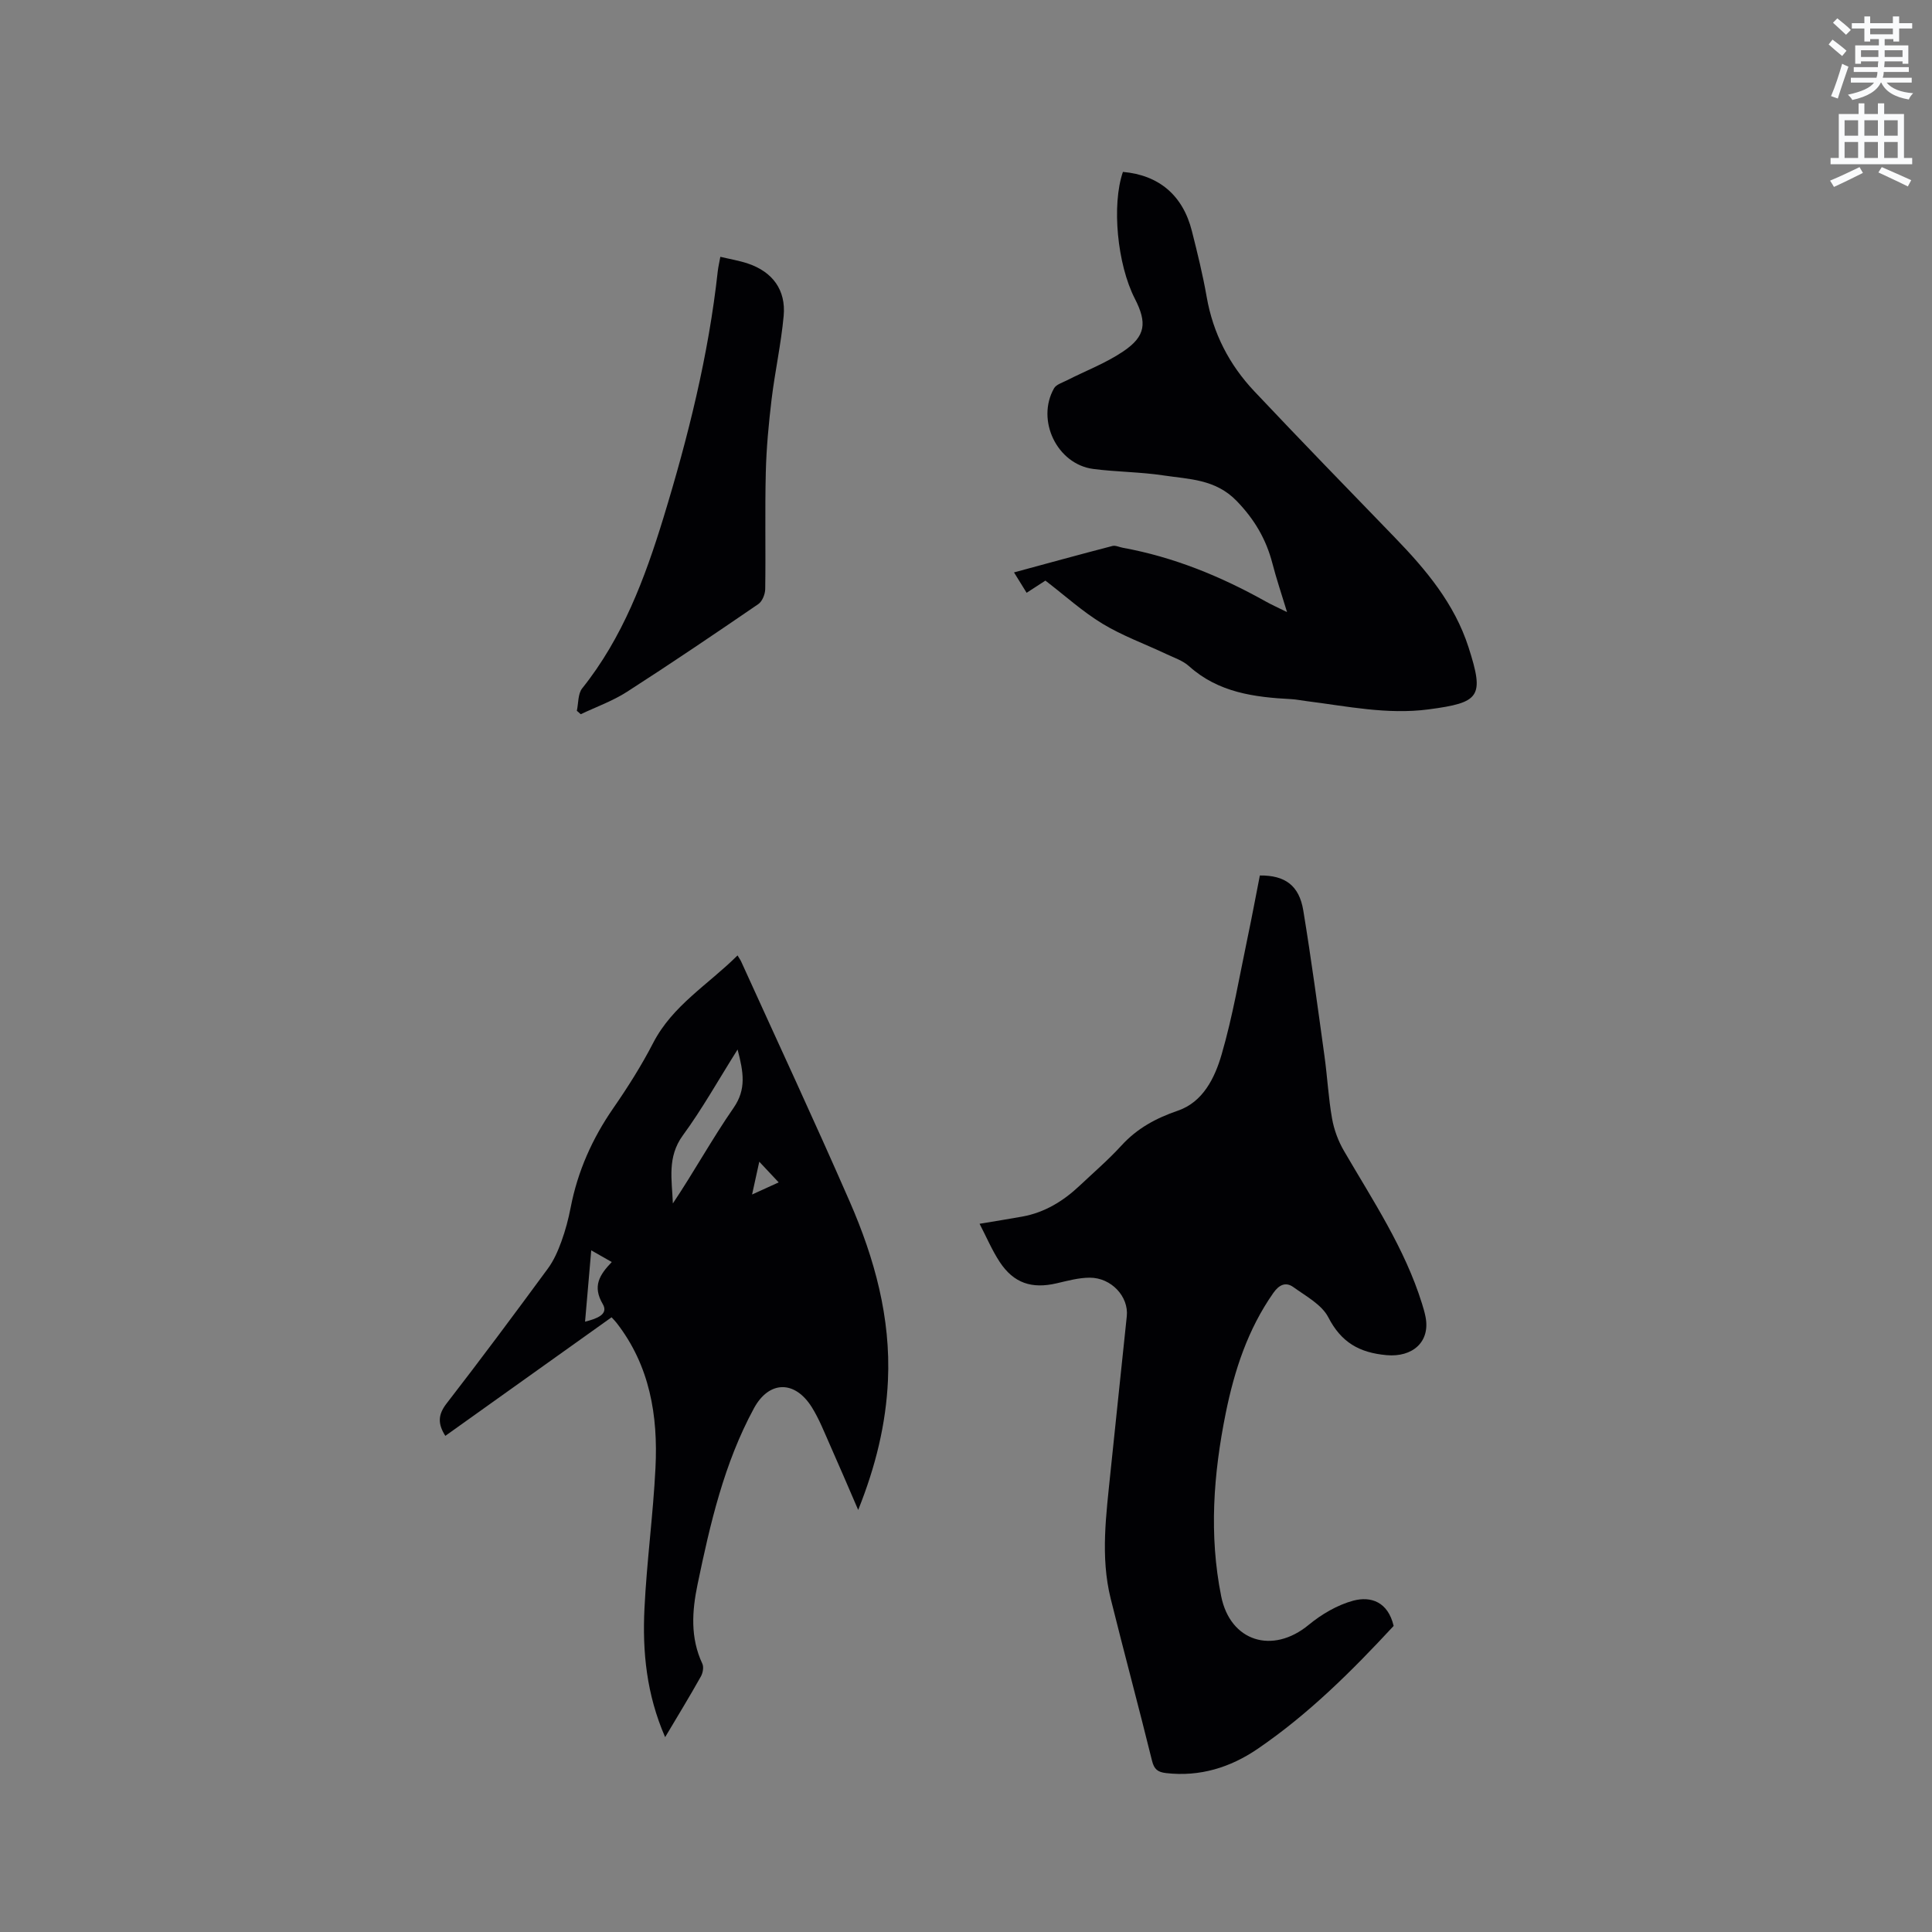
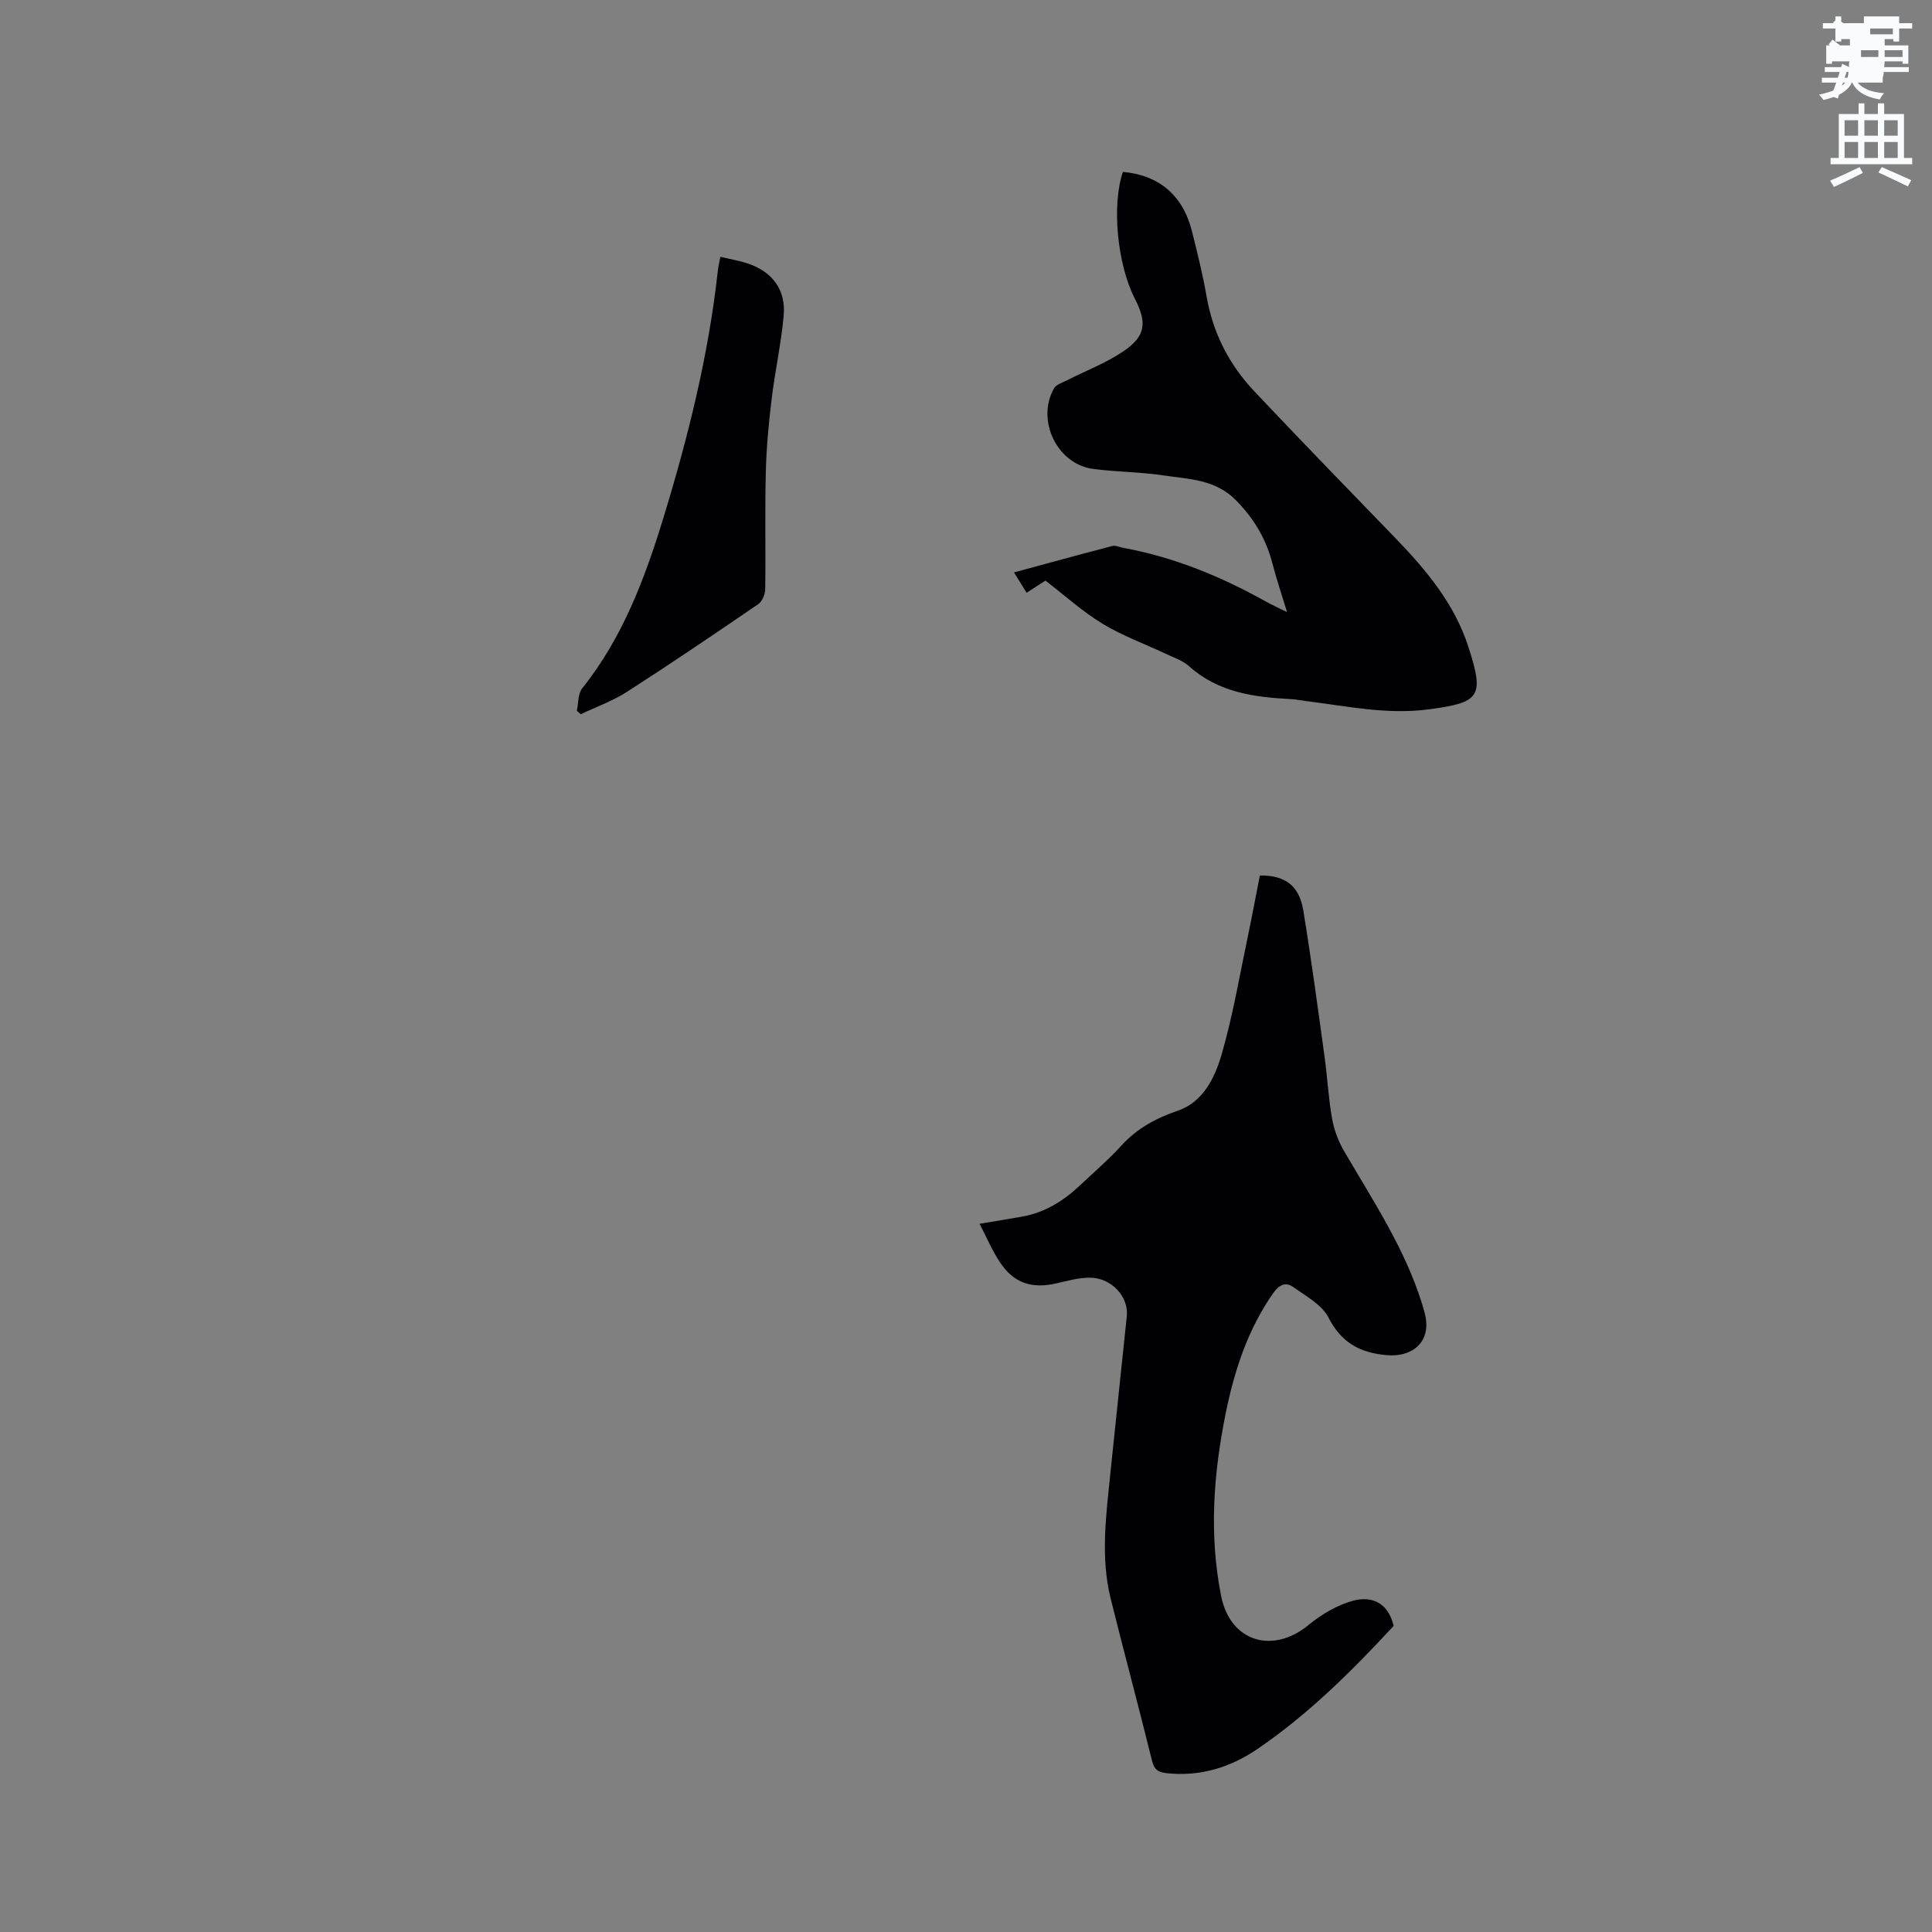
<svg xmlns="http://www.w3.org/2000/svg" enable-background="new 0 0 400 400" viewBox="0 0 400 400">
  <rect x="0" y="0" width="400" height="400" fill="#808080" stroke="none" />
-   <path d="m378.6 9.2.8-1c.9.7 1.9 1.4 2.9 2.3l-.9 1.1c-1.1-.9-2-1.7-2.8-2.4zm.5 10.7c.9-2.1 1.6-4.3 2.3-6.7.4.2.8.4 1.3.6-.7 2.1-1.5 4.3-2.2 6.6zm.4-15.2.9-.9c1 .8 2 1.6 2.8 2.4l-1 1c-1-.9-1.9-1.8-2.7-2.5zm12.5-1.3h1.2v1.4h2.7v1.1h-2.7v2.7h-1.2v-.5h-1.8v1.3h4.9v3.8h-1.2v-.5h-3.7c0 .4-.1.9-.1 1.2h5.1v1h-5.2c0 .5-.1.9-.2 1.2h6v1h-5.2c1.1 1.3 2.9 2 5.5 2.2-.4.4-.7.8-.9 1.3-2.9-.5-4.8-1.6-5.7-3.5h-.1c-.8 1.7-2.7 2.9-5.9 3.6-.2-.4-.6-.8-.9-1.1 2.8-.6 4.6-1.4 5.4-2.5h-4.8v-1h5.3c.1-.3.2-.7.2-1.2h-4.9v-1h5c0-.4 0-.8.1-1.2h-3.6v.5h-1.2v-3.8h4.9v-1.3h-1.8v.5h-1.2v-2.7h-2.6v-1.1h2.6v-1.4h1.2v1.4h4.7v-1.4zm-6.7 8.4h3.6c0-.4 0-.9 0-1.4h-3.6zm1.9-4.7h4.7v-1.2h-4.7zm6.7 3.3h-3.7v1.4h3.7z" fill="#fafbfc" />
+   <path d="m378.6 9.2.8-1c.9.7 1.9 1.4 2.9 2.3l-.9 1.1c-1.1-.9-2-1.7-2.8-2.4zm.5 10.7c.9-2.1 1.6-4.3 2.3-6.7.4.2.8.4 1.3.6-.7 2.1-1.5 4.3-2.2 6.6zm.4-15.2.9-.9c1 .8 2 1.6 2.8 2.4l-1 1c-1-.9-1.9-1.8-2.7-2.5zm12.5-1.3h1.2v1.4h2.7v1.1h-2.7v2.7h-1.2v-.5h-1.8v1.3h4.9v3.8h-1.2v-.5h-3.7c0 .4-.1.9-.1 1.2h5.1v1h-5.2c0 .5-.1.9-.2 1.2v1h-5.2c1.1 1.3 2.9 2 5.5 2.2-.4.4-.7.8-.9 1.3-2.9-.5-4.8-1.6-5.7-3.5h-.1c-.8 1.7-2.7 2.9-5.9 3.6-.2-.4-.6-.8-.9-1.1 2.8-.6 4.6-1.4 5.4-2.5h-4.8v-1h5.3c.1-.3.2-.7.2-1.2h-4.9v-1h5c0-.4 0-.8.1-1.2h-3.6v.5h-1.2v-3.8h4.9v-1.3h-1.8v.5h-1.2v-2.7h-2.6v-1.1h2.6v-1.4h1.2v1.4h4.7v-1.4zm-6.7 8.4h3.6c0-.4 0-.9 0-1.4h-3.6zm1.9-4.7h4.7v-1.2h-4.7zm6.7 3.3h-3.7v1.4h3.7z" fill="#fafbfc" />
  <path d="m384.7 21.4h1.3v2.2h2.8v-2.2h1.3v2.2h4.1v9.1h1.7v1.3h-16.9v-1.3h1.7v-9.1h4.1v-2.2zm.3 13.2.7 1.2c-1.8.9-3.8 1.9-6 2.9-.2-.4-.5-.8-.8-1.3 2.4-1 4.4-2 6.1-2.8zm-3.1-6.5h2.8v-3.2h-2.8zm0 4.6h2.8v-3.3h-2.8zm4.1-4.6h2.8v-3.2h-2.8zm0 4.6h2.8v-3.3h-2.8zm3.6 1.9c2.1.9 4.1 1.8 6.1 2.7l-.7 1.3c-2.2-1.1-4.2-2-6.1-2.9zm3.3-9.7h-2.8v3.2h2.8zm-2.8 7.8h2.8v-3.3h-2.8z" fill="#fafbfc" />
  <g fill="#010104">
    <path d="m288.54 336.63c-8.61 9.29-17.61 18.26-28.17 25.46-5.65 3.85-11.95 5.81-18.94 5.01-1.73-.2-2.48-.78-2.92-2.57-2.76-11.2-5.77-22.33-8.55-33.53-2.17-8.72-.92-17.5-.04-26.25 1.09-10.75 2.27-21.49 3.37-32.24.42-4.06-3.2-7.98-7.66-7.98-2.28 0-4.59.64-6.84 1.16-5.17 1.21-8.92-.02-11.82-4.43-1.6-2.44-2.75-5.18-4.16-7.89 3.25-.55 6.05-.98 8.84-1.49 4.64-.84 8.48-3.2 11.86-6.38 2.93-2.76 6-5.4 8.71-8.37 3.25-3.54 7.11-5.62 11.65-7.18 5.2-1.78 7.65-6.81 9.04-11.59 2.33-7.99 3.71-16.26 5.43-24.43.89-4.23 1.67-8.48 2.5-12.67 5.22-.06 8.14 2.08 8.99 7.23 1.65 10.03 3 20.1 4.39 30.17.6 4.3.81 8.66 1.57 12.93.41 2.31 1.28 4.67 2.47 6.7 5.96 10.24 12.57 20.13 16.14 31.58.28.91.56 1.83.74 2.76 1.03 5.2-2.7 8.42-8.06 7.94-5.64-.51-9.39-2.63-12.07-7.84-1.36-2.63-4.63-4.37-7.22-6.24-1.59-1.15-2.97-.5-4.16 1.2-5.28 7.53-8.06 16.02-9.86 24.91-2.54 12.57-3.48 25.18-.94 37.87 1.88 9.4 10.64 12.11 18.12 5.94 2.67-2.2 5.93-4.12 9.23-5.01 3.67-.97 7.19.25 8.36 5.23z" />
-     <path d="m137.71 359.66c-3.87-8.88-4.72-17.73-4.28-26.64.47-9.72 1.8-19.41 2.28-29.13.54-10.79-1.16-21.14-8.06-30.01-.25-.33-.55-.62-1.03-1.15-5.78 4.13-11.54 8.23-17.29 12.33-5.68 4.05-11.36 8.1-17.13 12.22-1.58-2.48-1.54-4.38.25-6.69 7.13-9.21 14.09-18.57 20.99-27.96 1.22-1.66 2.08-3.64 2.79-5.59.83-2.28 1.46-4.65 1.92-7.04 1.45-7.49 4.46-14.25 8.8-20.53 3.01-4.35 5.86-8.85 8.28-13.54 4.01-7.76 11.36-12.05 17.47-18.12.39.65.62.96.77 1.31 7.52 16.57 15.21 33.06 22.49 49.74 5.11 11.72 8.48 23.96 7.88 36.95-.42 9.05-2.53 17.74-6.16 26.81-2.11-4.88-3.96-9.23-5.88-13.54-1.16-2.61-2.21-5.3-3.71-7.71-3.52-5.64-8.86-5.56-11.99.19-6.18 11.39-9.06 23.87-11.67 36.43-1.16 5.57-1.54 11.07.98 16.46.33.7.11 1.92-.3 2.64-2.27 4.06-4.7 8.03-7.4 12.57zm15-142.37c-4.04 6.41-7.34 12.33-11.32 17.76-3.32 4.53-2.26 9.25-2.08 14.11 4.38-6.55 8.14-13.4 12.57-19.79 2.68-3.87 2.05-7.39.83-12.08zm-31.58 56.35c2.26-.58 4.96-1.45 3.67-3.64-2.18-3.7-.69-6.04 1.86-8.71-1.47-.84-2.69-1.53-4.25-2.42-.45 5.18-.85 9.84-1.28 14.77zm40.09-28.84c-1.46-1.56-2.55-2.71-4.02-4.28-.56 2.57-.98 4.45-1.49 6.79 2.02-.93 3.52-1.61 5.51-2.51z" />
    <path d="m232.49 35.59c7.45.66 12.41 4.83 14.28 12.25 1.14 4.51 2.26 9.05 3.06 13.63 1.32 7.55 4.68 14.05 9.87 19.55 9.59 10.17 19.34 20.2 29.06 30.24 6.46 6.67 12.37 13.7 15.28 22.74 3.31 10.29 2.39 11.46-8.27 12.87-8.58 1.13-16.88-.66-25.26-1.71-1.05-.13-2.1-.35-3.15-.41-7.67-.4-15.11-1.36-21.19-6.83-1.3-1.17-3.13-1.76-4.75-2.53-4.4-2.08-9.03-3.75-13.17-6.26-4.12-2.5-7.75-5.81-11.81-8.92-1.01.65-2.31 1.5-3.89 2.52-.82-1.32-1.57-2.54-2.61-4.22 6.99-1.89 13.67-3.73 20.37-5.47.64-.17 1.44.24 2.16.37 10.53 1.92 20.27 5.91 29.57 11.11 1.19.67 2.44 1.22 4.43 2.21-1.15-3.79-2.21-6.9-3.03-10.08-1.3-5.01-3.71-9.12-7.41-12.94-4.39-4.53-9.84-4.48-15.15-5.28-4.81-.73-9.72-.71-14.54-1.34-7.48-.98-11.87-10.08-8.11-16.7.44-.77 1.66-1.14 2.57-1.6 3.94-2.01 8.16-3.6 11.79-6.06 4.62-3.13 4.93-5.89 2.36-10.91-3.65-7.13-4.81-19.44-2.46-26.23z" />
    <path d="m149.14 53.17c2.02.48 3.91.79 5.7 1.39 5.11 1.72 7.9 5.47 7.41 10.84-.53 5.78-1.8 11.5-2.5 17.27-.6 5.03-1.08 10.09-1.2 15.14-.2 8.05 0 16.11-.12 24.16-.02 1.06-.61 2.54-1.43 3.1-9 6.16-18.03 12.28-27.2 18.17-2.96 1.9-6.36 3.11-9.56 4.63-.27-.24-.54-.48-.81-.71.34-1.57.21-3.52 1.11-4.65 8.38-10.48 12.97-22.75 16.82-35.32 5.11-16.72 9.34-33.65 11.25-51.08.11-.92.33-1.83.53-2.94z" />
  </g>
</svg>